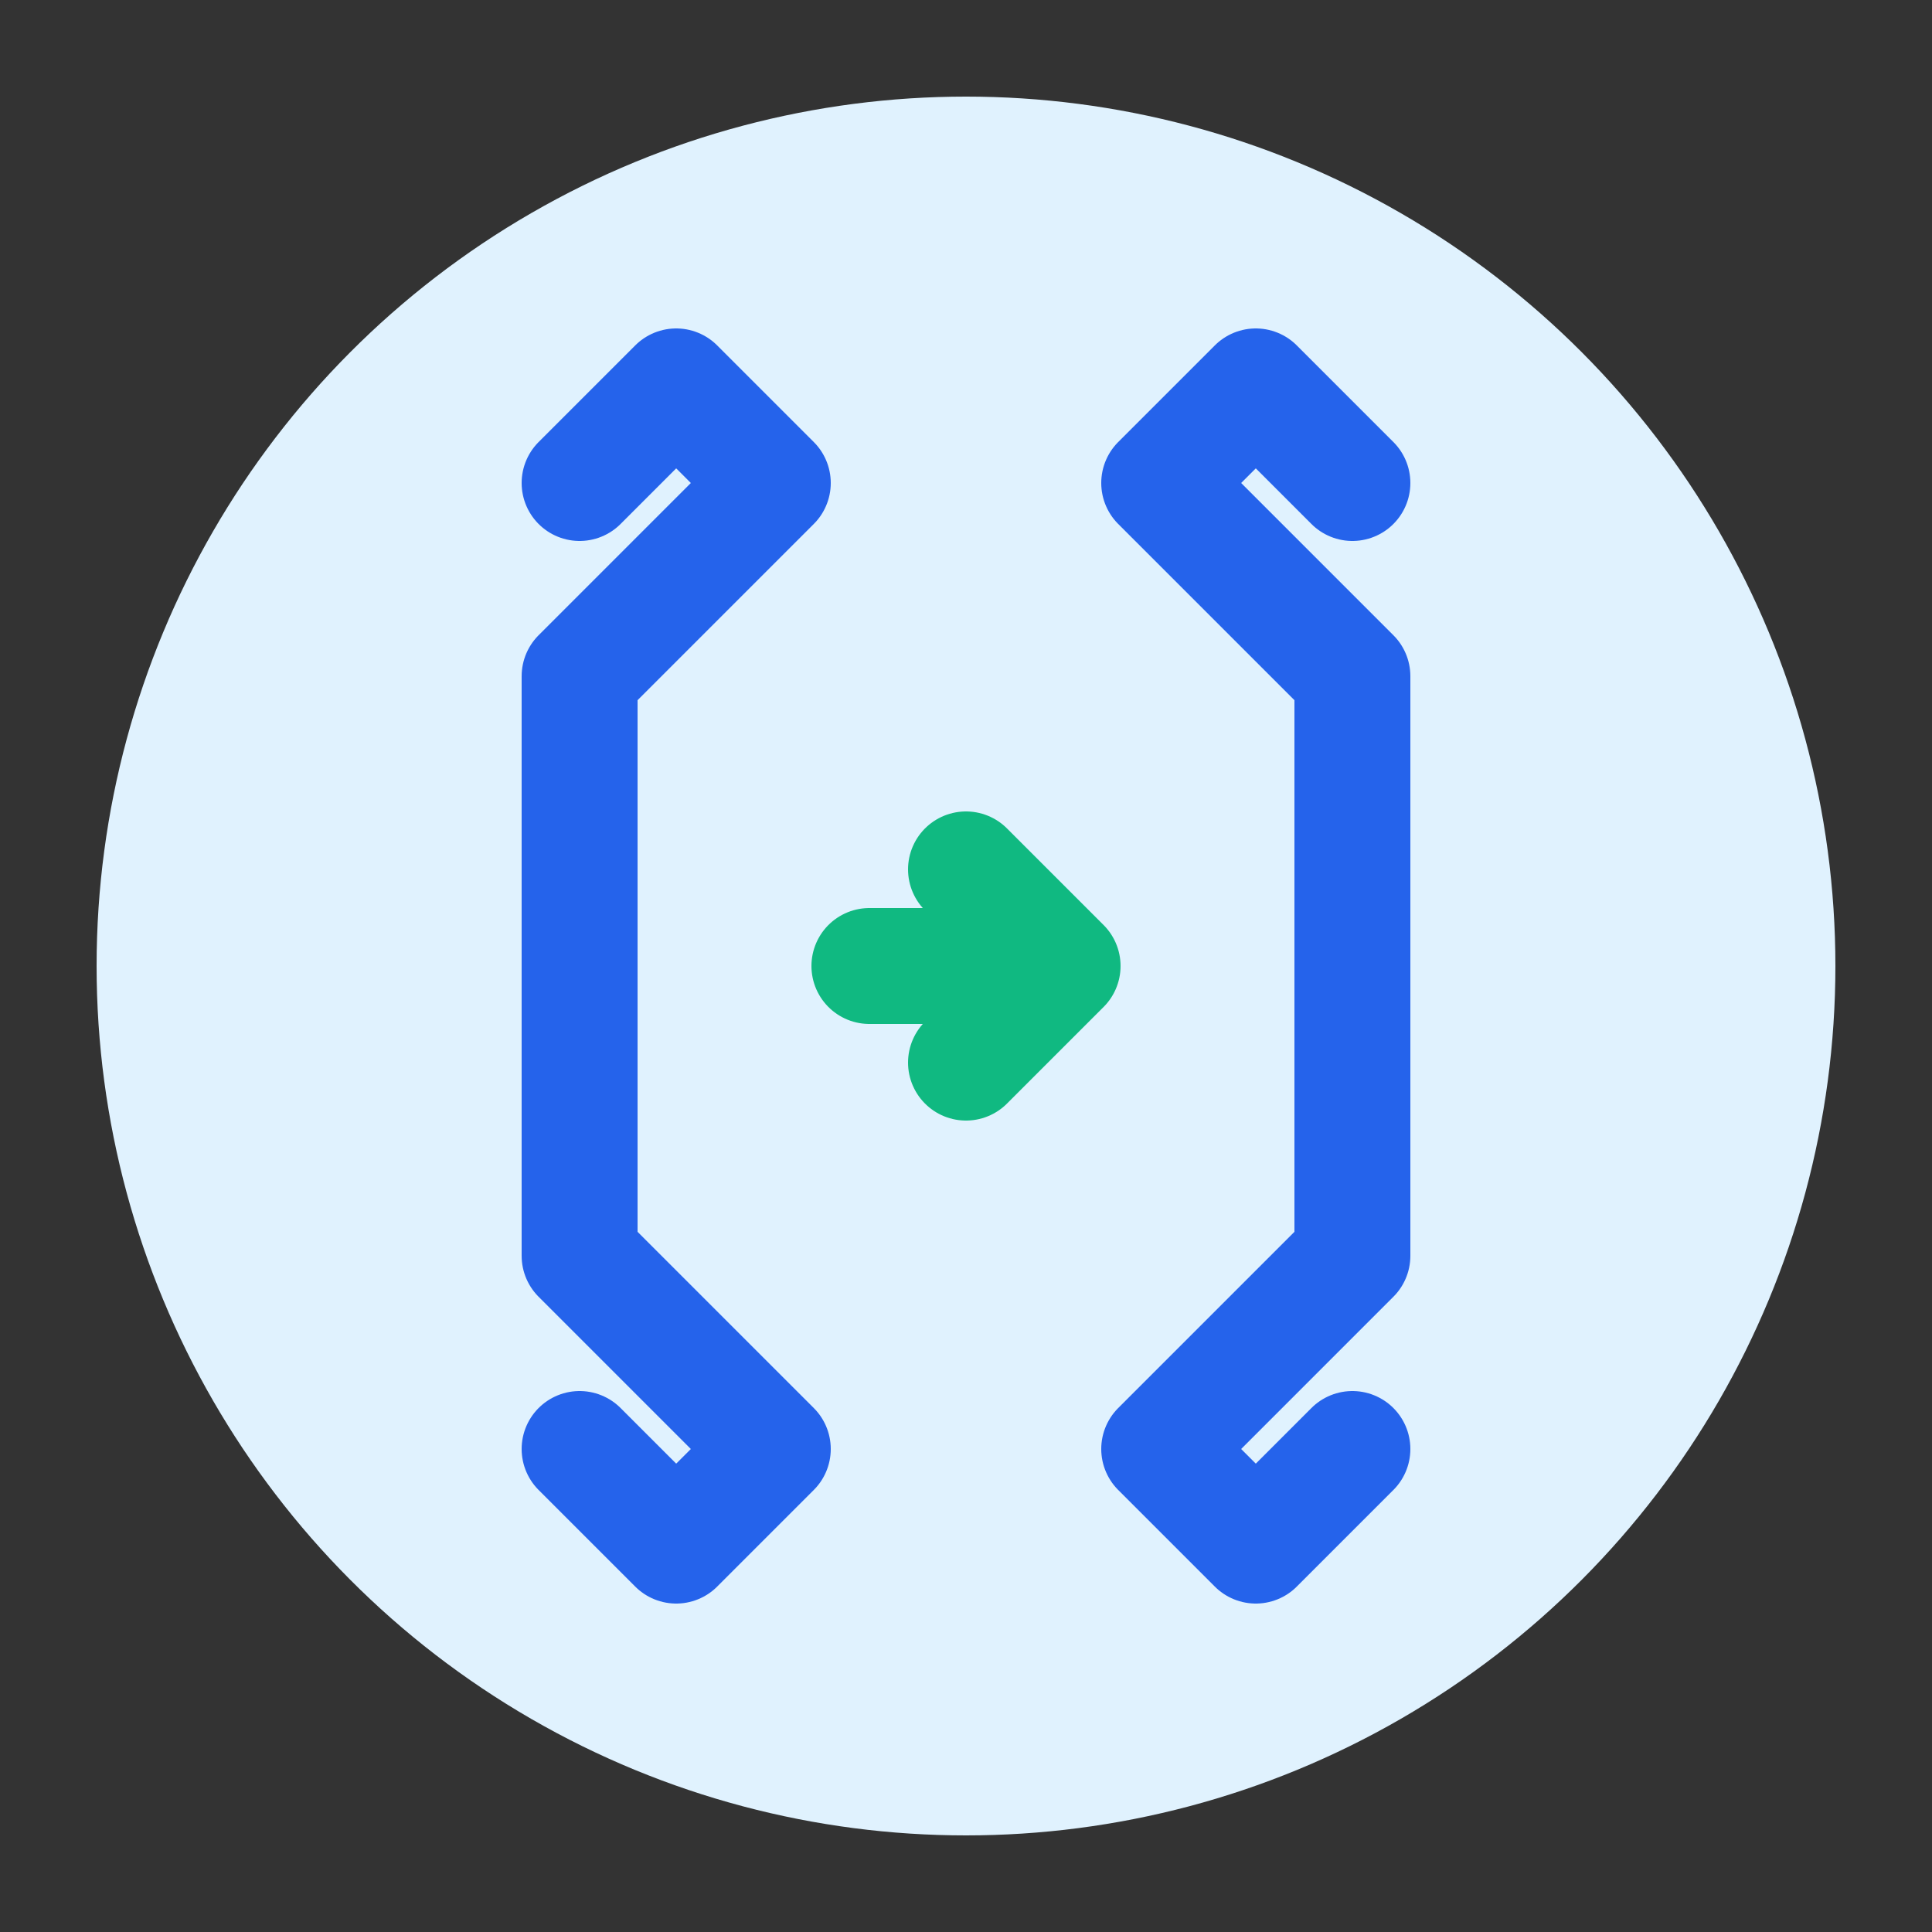
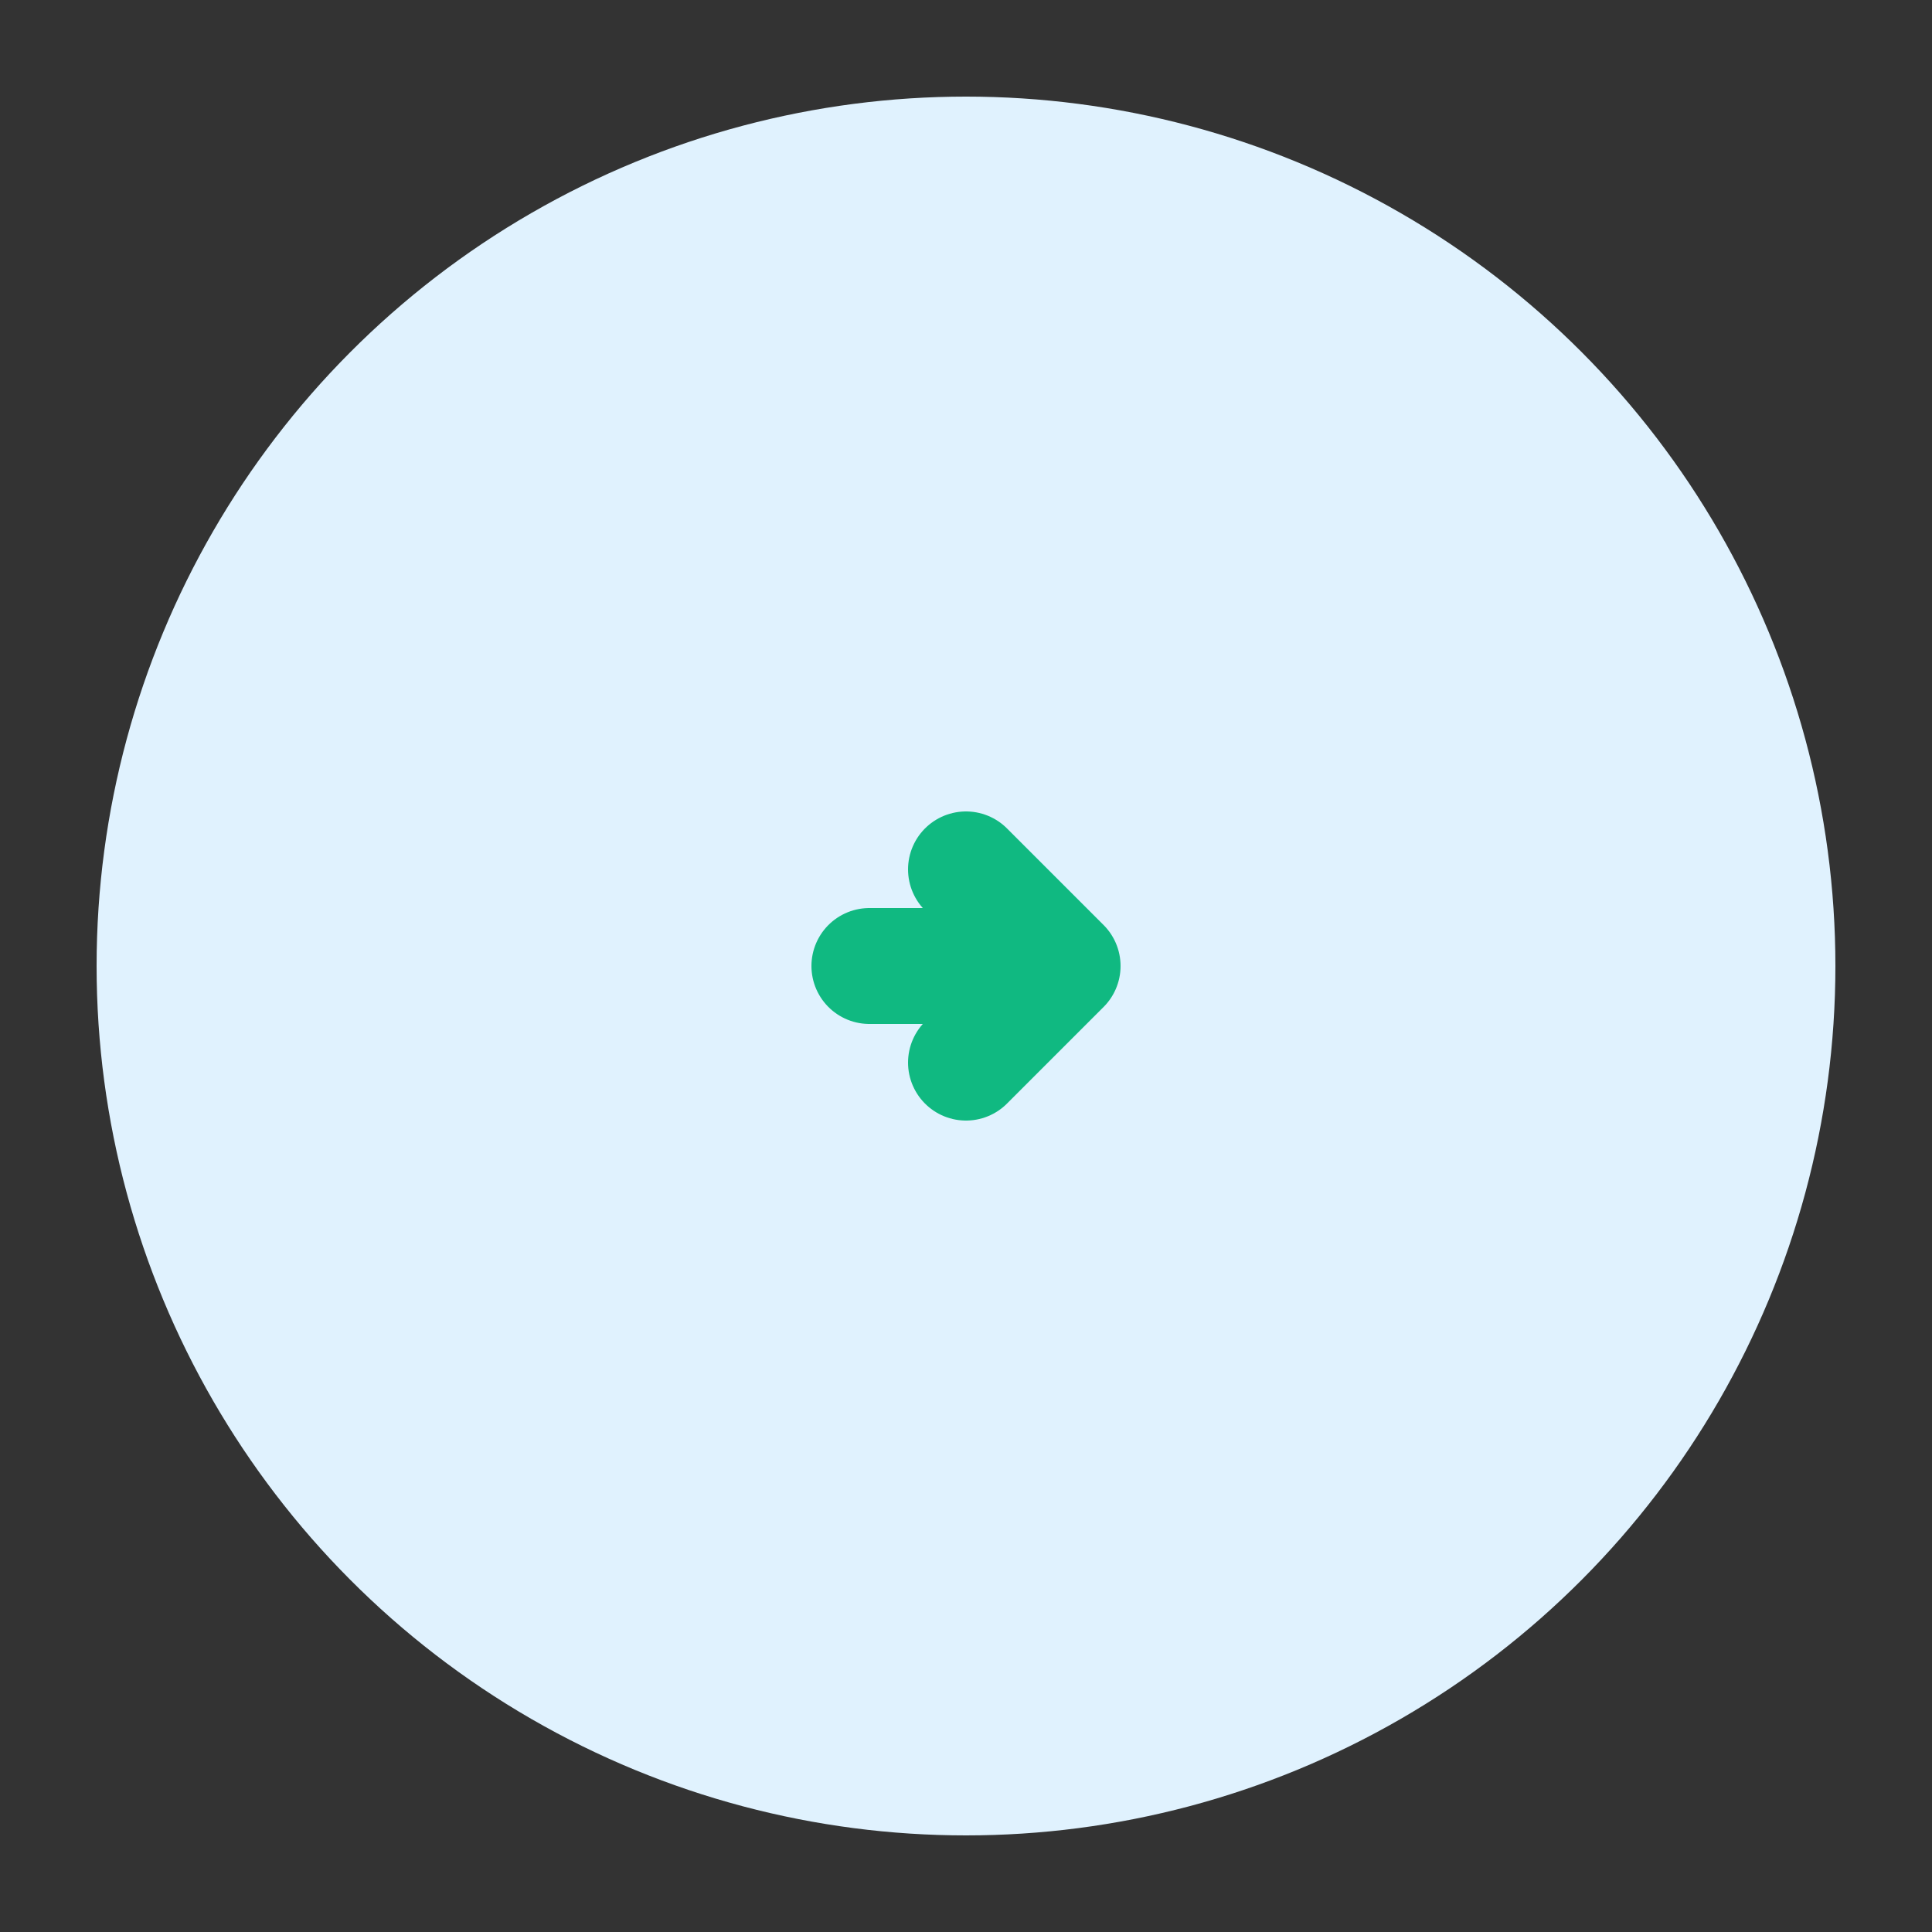
<svg xmlns="http://www.w3.org/2000/svg" width="100" height="100" viewBox="0 0 100 100" fill="none">
  <rect x="0" y="0" width="100" height="100" fill="#333333" stroke="none" />
  <circle cx="50" cy="50" r="45" fill="#e0f2fe" />
-   <path d="M30 25 L35 20 L40 25 L35 30 L30 35 V65 L35 70 L40 75 L35 80 L30 75" stroke="#2563eb" stroke-width="6" stroke-linecap="round" stroke-linejoin="round" />
-   <path d="M70 25 L65 20 L60 25 L65 30 L70 35 V65 L65 70 L60 75 L65 80 L70 75" stroke="#2563eb" stroke-width="6" stroke-linecap="round" stroke-linejoin="round" />
  <path d="M45 50 H55 M55 50 L50 45 M55 50 L50 55" stroke="#10b981" stroke-width="6" stroke-linecap="round" stroke-linejoin="round" />
</svg>